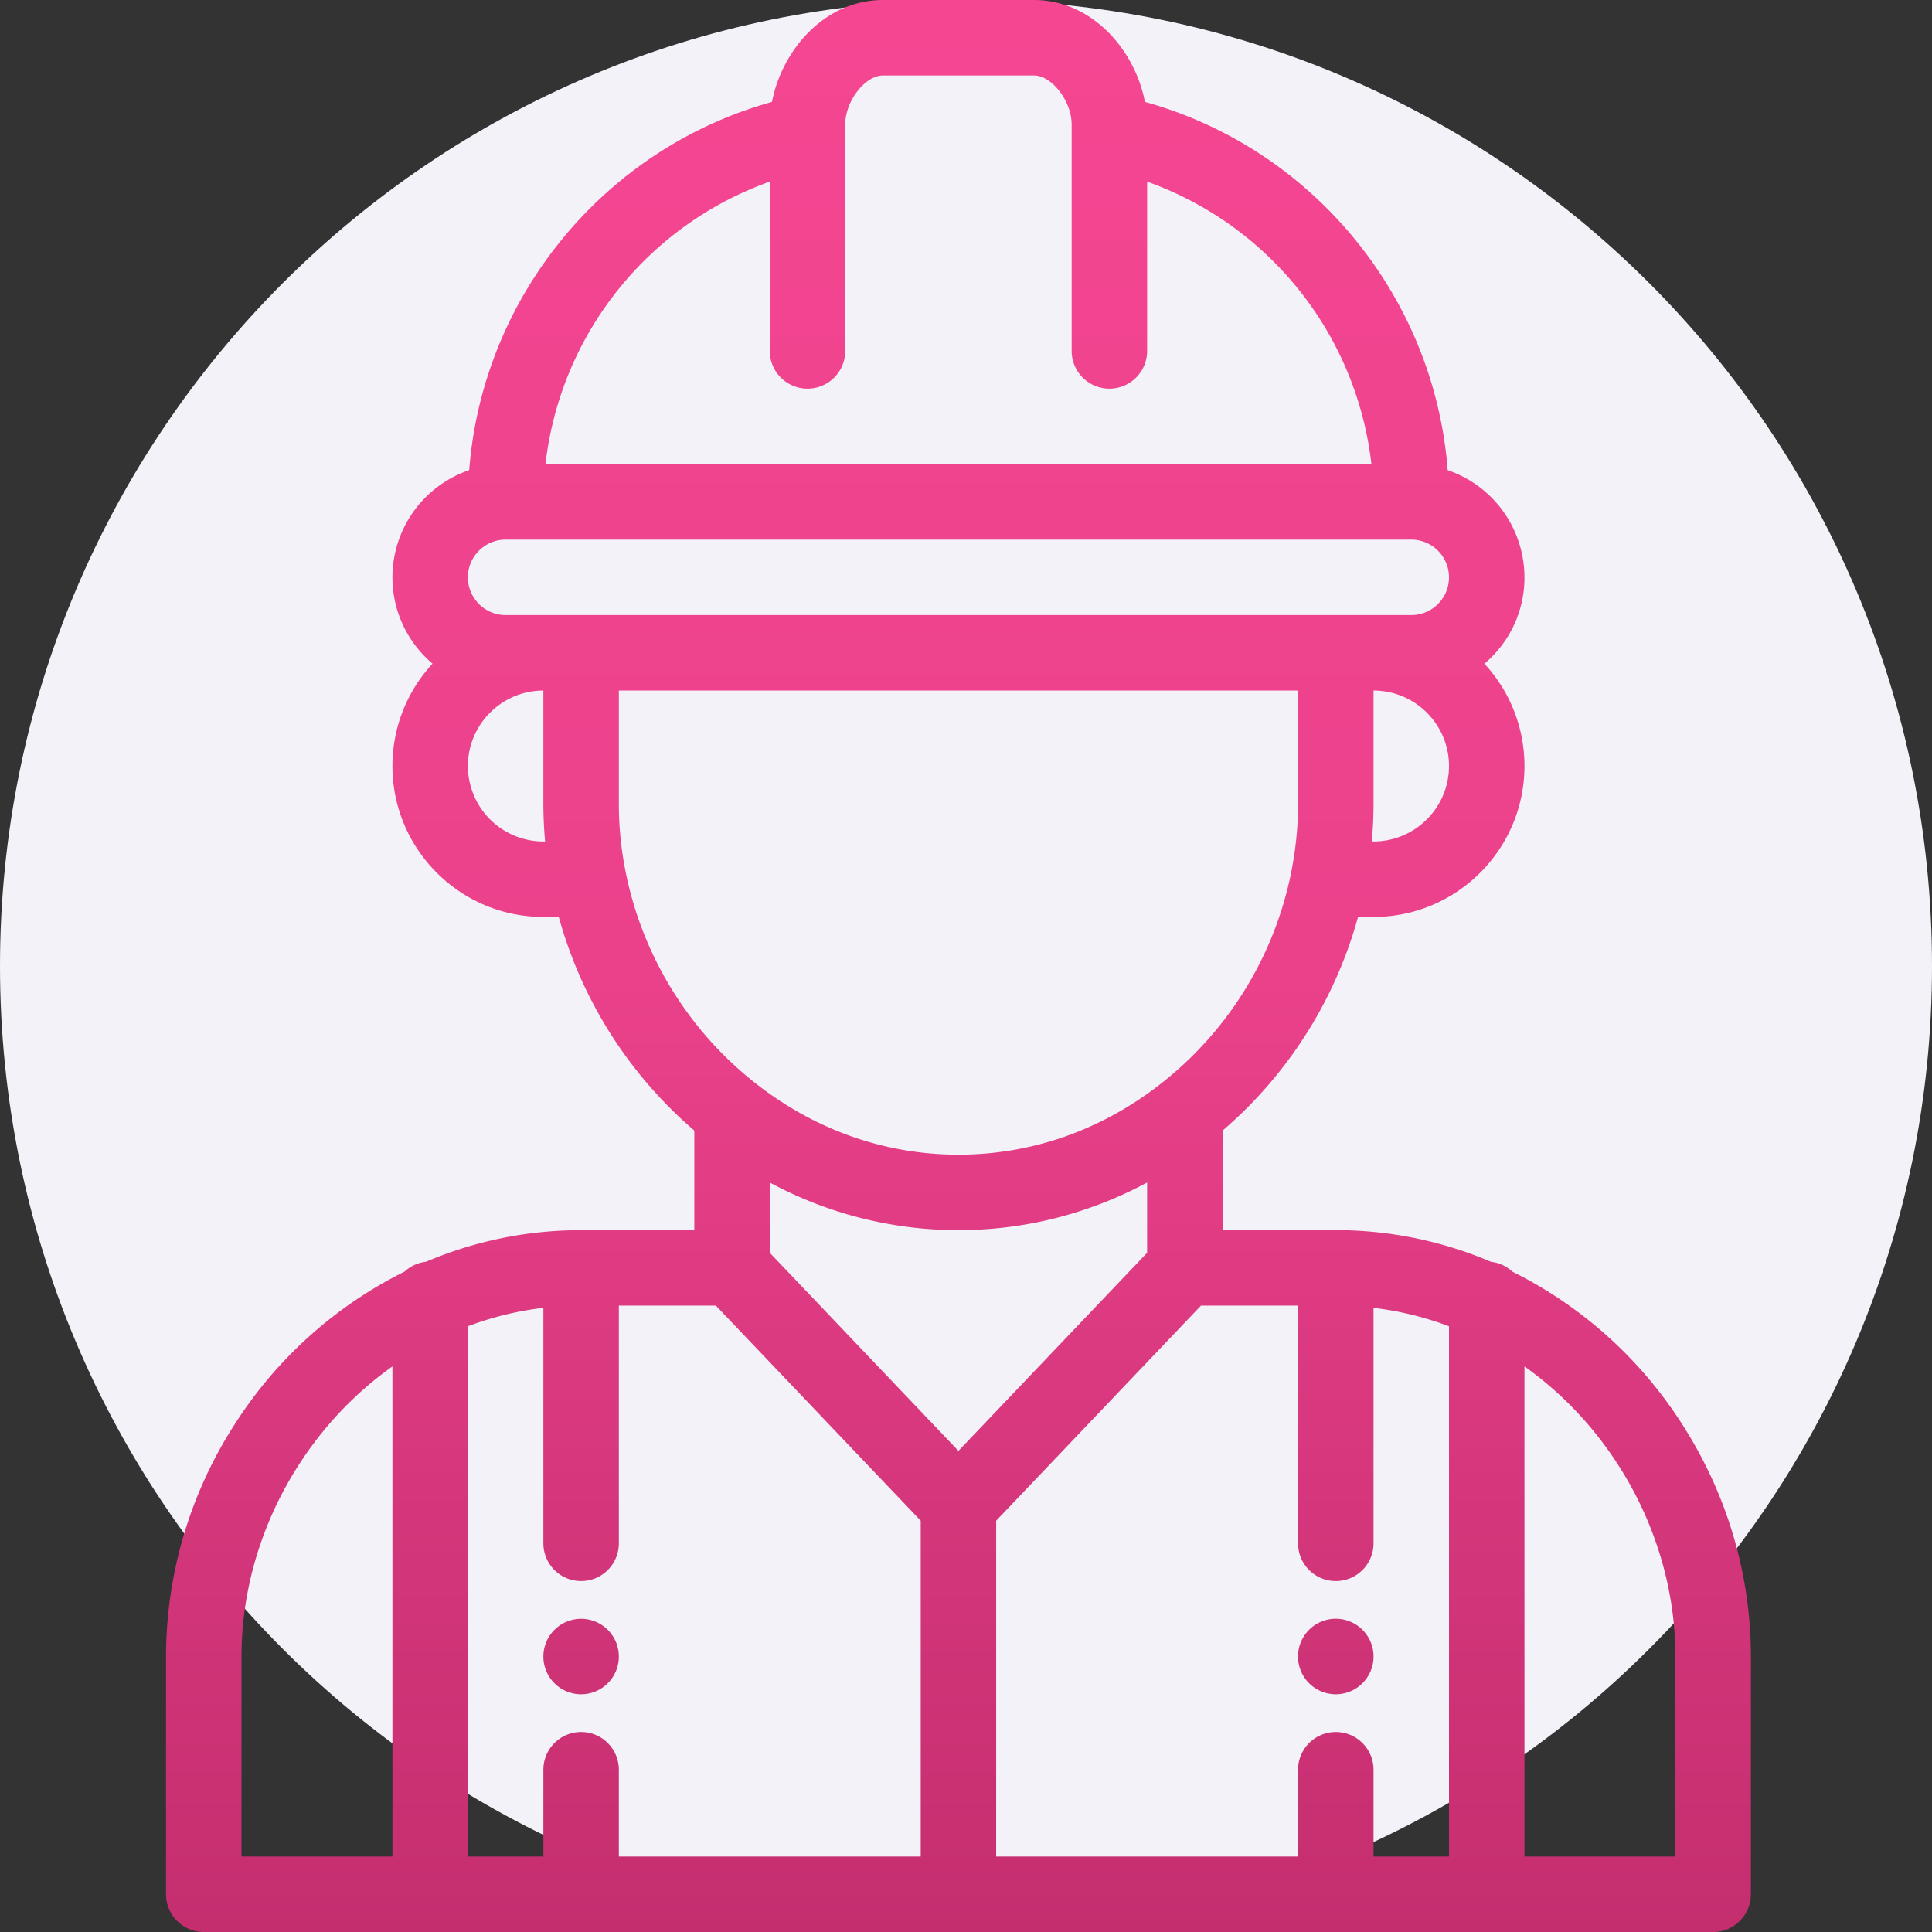
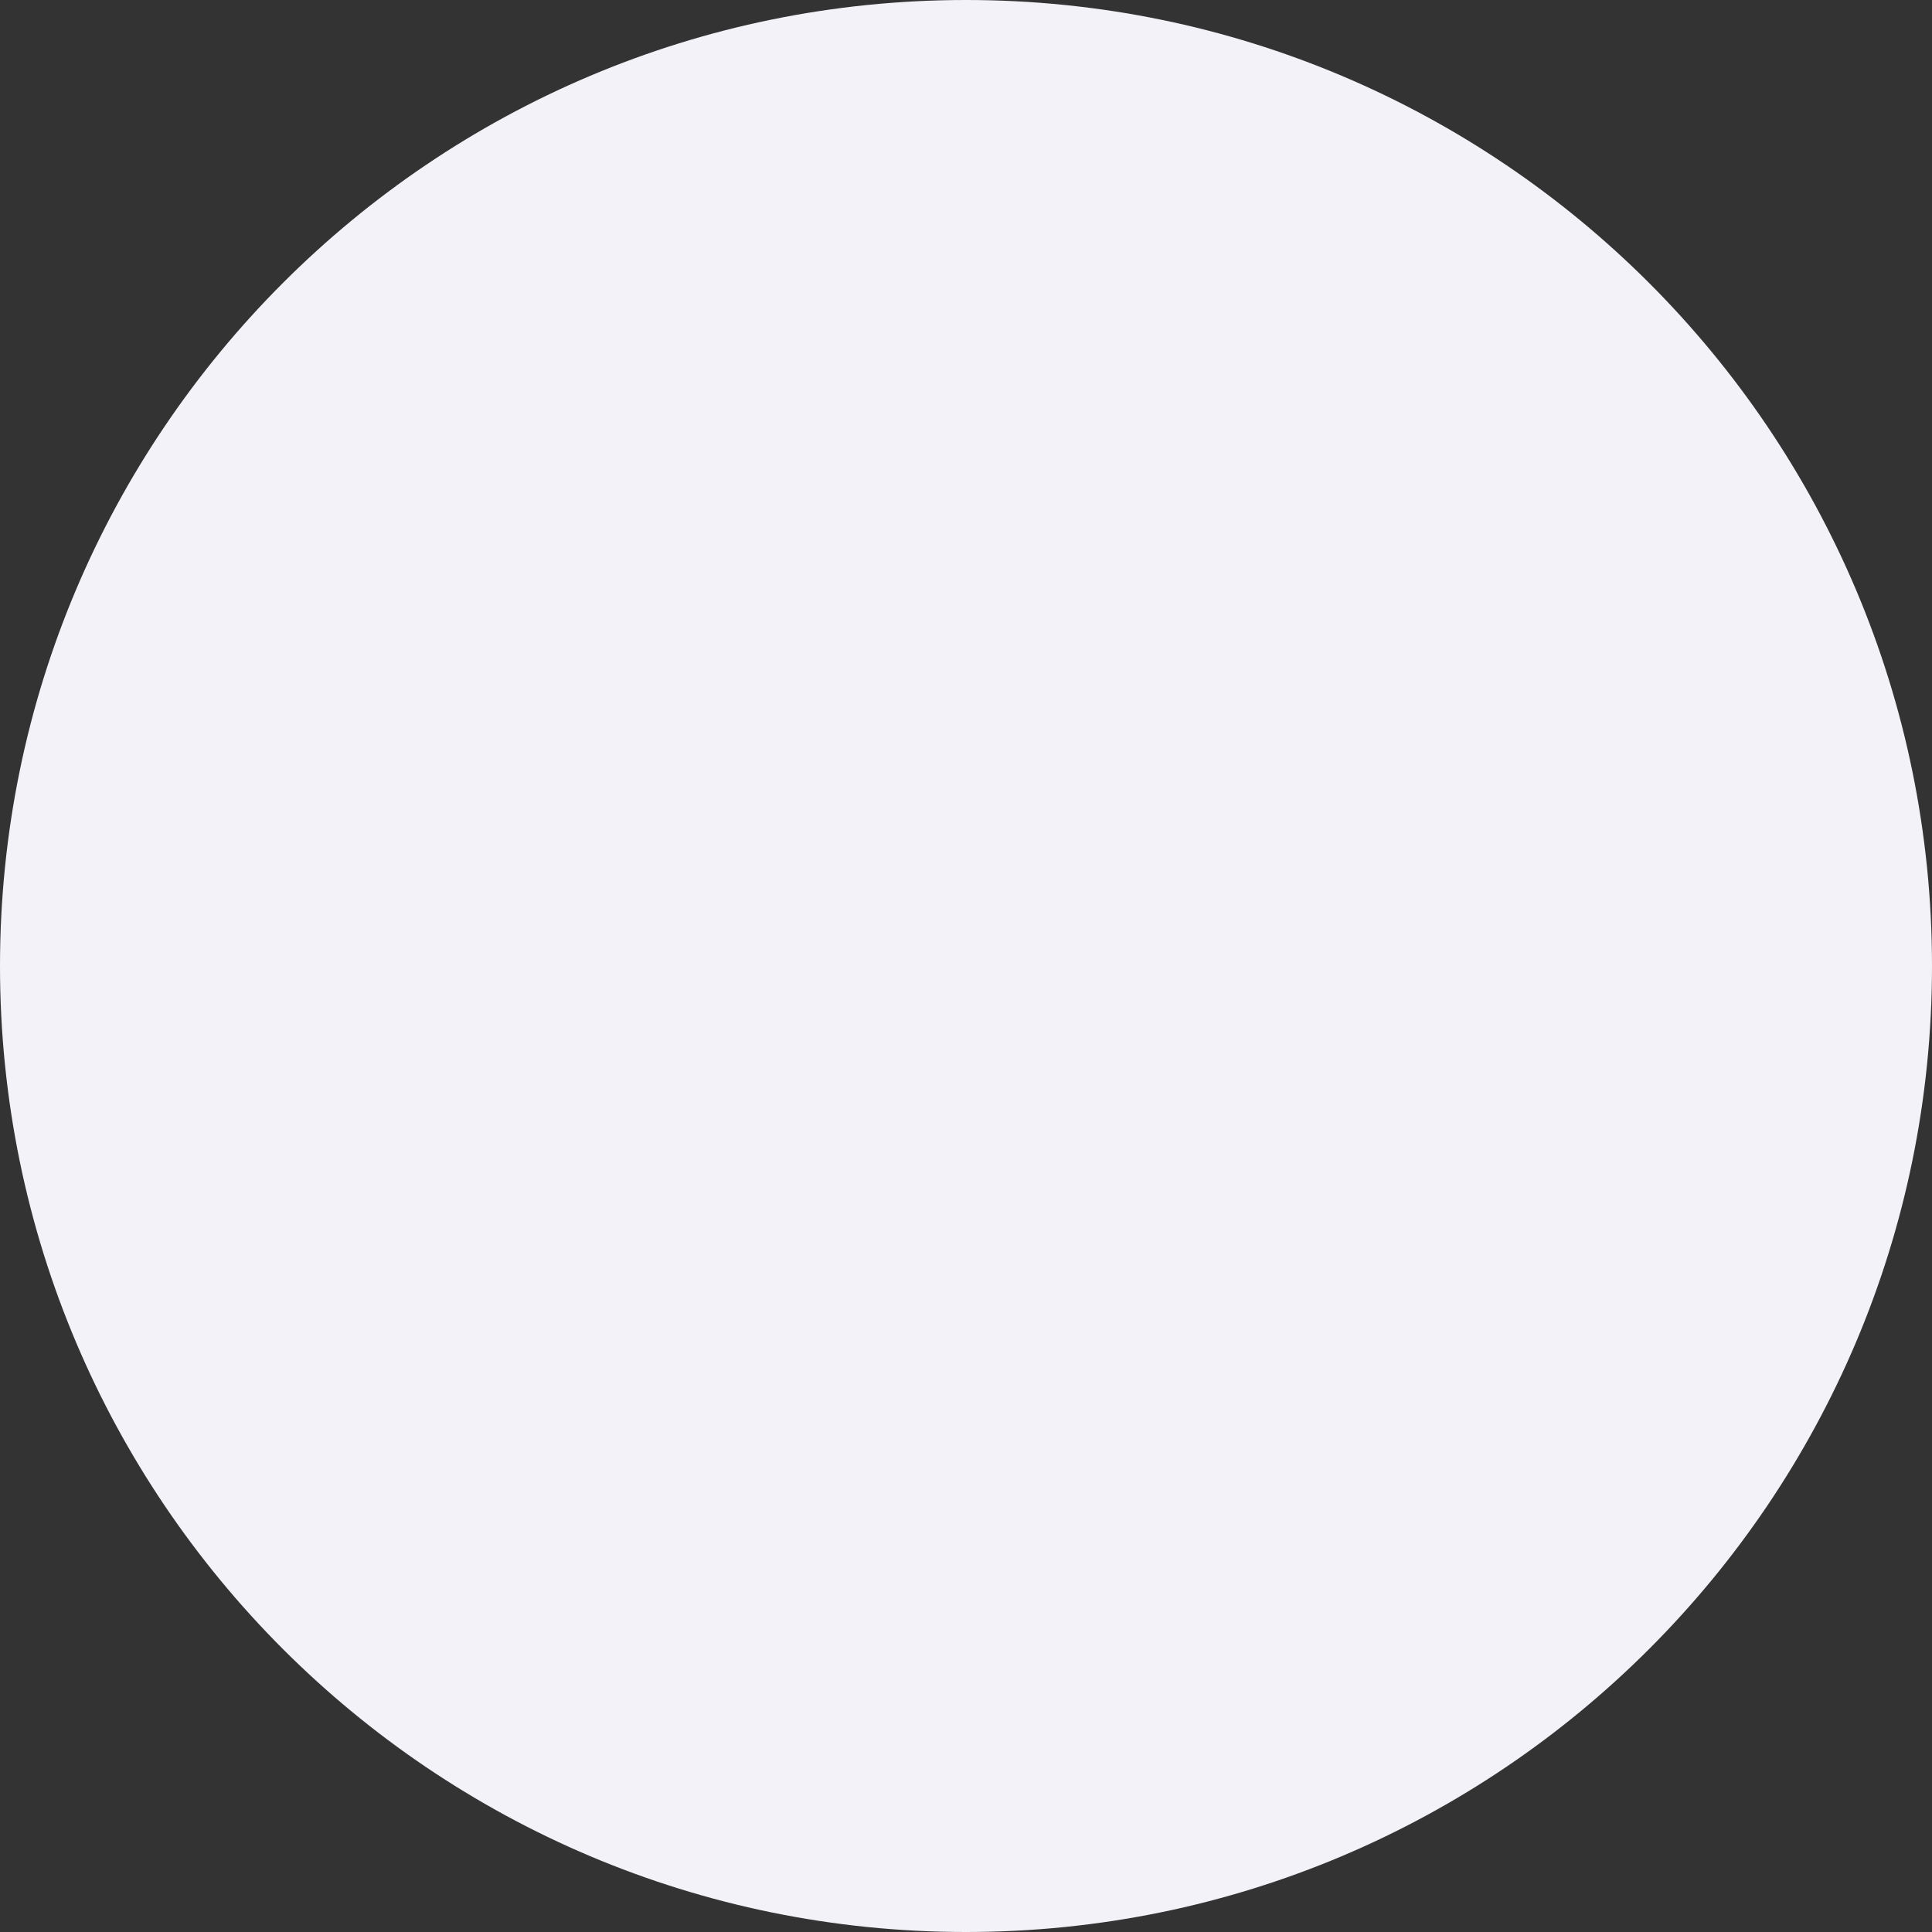
<svg xmlns="http://www.w3.org/2000/svg" width="64" height="64" viewBox="0 0 64 64">
  <rect x="0" y="0" width="64" height="64" fill="#333333" stroke="none" />
  <defs>
    <linearGradient id="7nd5a" x1="31.75" x2="31.75" y1="0" y2="64" gradientUnits="userSpaceOnUse">
      <stop offset="0" stop-color="#f54692" />
      <stop offset=".5" stop-color="#eb418b" />
      <stop offset="1" stop-color="#c42e6f" />
    </linearGradient>
  </defs>
  <g>
    <g>
      <g>
        <path fill="#f3f2f8" d="M0 32C0 14.327 14.327 0 32 0c17.674 0 32 14.327 32 32 0 17.673-14.326 32-32 32C14.327 64 0 49.673 0 32z" />
      </g>
      <g>
-         <path fill="url(#7nd5a)" d="M19.25 56.125a1.25 1.25 0 1 0 0-2.5 1.25 1.25 0 0 0 0 2.5zm25 0a1.25 1.25 0 1 0-.001-2.502 1.25 1.25 0 0 0 .001 2.502zm-26.18-40.75a11.298 11.298 0 0 1 7.43-9.358v5.608a1.25 1.25 0 1 0 2.5 0v-7.5c0-.774.654-1.625 1.25-1.625h5c.596 0 1.25.85 1.25 1.625v7.5a1.25 1.25 0 1 0 2.5 0V6.017a11.298 11.298 0 0 1 7.43 9.358zm-1.32 2.5h30c.689 0 1.25.56 1.25 1.25 0 .334-.13.647-.367.884-.236.236-.55.366-.883.366h-30c-.689 0-1.25-.56-1.25-1.25 0-.334.13-.647.367-.884.236-.236.55-.366.883-.366zm1.25 5v3.75c0 .416.02.834.057 1.25H18a2.503 2.503 0 0 1-2.5-2.5c0-1.378 1.122-2.5 2.5-2.5zm27.5 0c1.378 0 2.5 1.122 2.5 2.5s-1.122 2.5-2.5 2.5h-.056c.036-.416.056-.834.056-1.25zm-25 0H43v3.75c0 .748-.075 1.497-.22 2.232l-.007.04a11.844 11.844 0 0 1-4.356 7.031c-1.956 1.52-4.261 2.322-6.667 2.322-2.406 0-4.711-.803-6.669-2.324a11.862 11.862 0 0 1-4.361-7.069 11.465 11.465 0 0 1-.22-2.232zm5 16.297a13.134 13.134 0 0 0 6.25 1.578c2.197 0 4.321-.542 6.25-1.578V41.5l-6.25 6.563L25.5 41.5zM13 45.266V61.5H8v-6.625c0-3.802 1.948-7.447 5-9.61zm6.25 12.109c-.69 0-1.25.56-1.25 1.25V61.5h-2.5V43.934a10.55 10.55 0 0 1 2.5-.61v7.801a1.25 1.25 0 0 0 2.5 0V43.25h3.214l6.786 7.125V61.5h-10v-2.875c0-.69-.56-1.25-1.25-1.25zm26.25 1.25a1.25 1.25 0 0 0-2.5 0V61.5H33V50.375l6.785-7.125H43v7.875a1.25 1.25 0 0 0 2.5 0v-7.8c.854.1 1.689.303 2.5.61V61.5h-2.5v-2.875zm5-13.36c3.053 2.163 5 5.807 5 9.61V61.5h-5zM56.75 64c.69 0 1.25-.56 1.25-1.25v-7.875c0-2.73-.793-5.4-2.295-7.724a14.12 14.12 0 0 0-5.605-5.026 1.238 1.238 0 0 0-.71-.326 13.071 13.071 0 0 0-5.14-1.049H40.5v-3.298a14.342 14.342 0 0 0 4.487-7.077h.513c2.757 0 5-2.243 5-5a4.98 4.98 0 0 0-1.328-3.389 3.726 3.726 0 0 0 1.328-2.861 3.756 3.756 0 0 0-2.543-3.55c-.442-5.748-4.476-10.66-10.03-12.2C37.598 1.658 36.179 0 34.25 0h-5c-1.929 0-3.348 1.657-3.677 3.376-5.553 1.54-9.587 6.45-10.03 12.198A3.753 3.753 0 0 0 13 19.125c0 1.146.517 2.172 1.329 2.86A4.978 4.978 0 0 0 13 25.375c0 2.757 2.243 5 5 5h.51A14.362 14.362 0 0 0 23 37.451v3.3h-3.75c-1.775 0-3.502.352-5.14 1.047-.273.03-.518.15-.71.326a14.118 14.118 0 0 0-5.605 5.027A14.212 14.212 0 0 0 5.5 54.875v7.875c0 .69.56 1.25 1.25 1.25z" />
-       </g>
+         </g>
    </g>
  </g>
</svg>